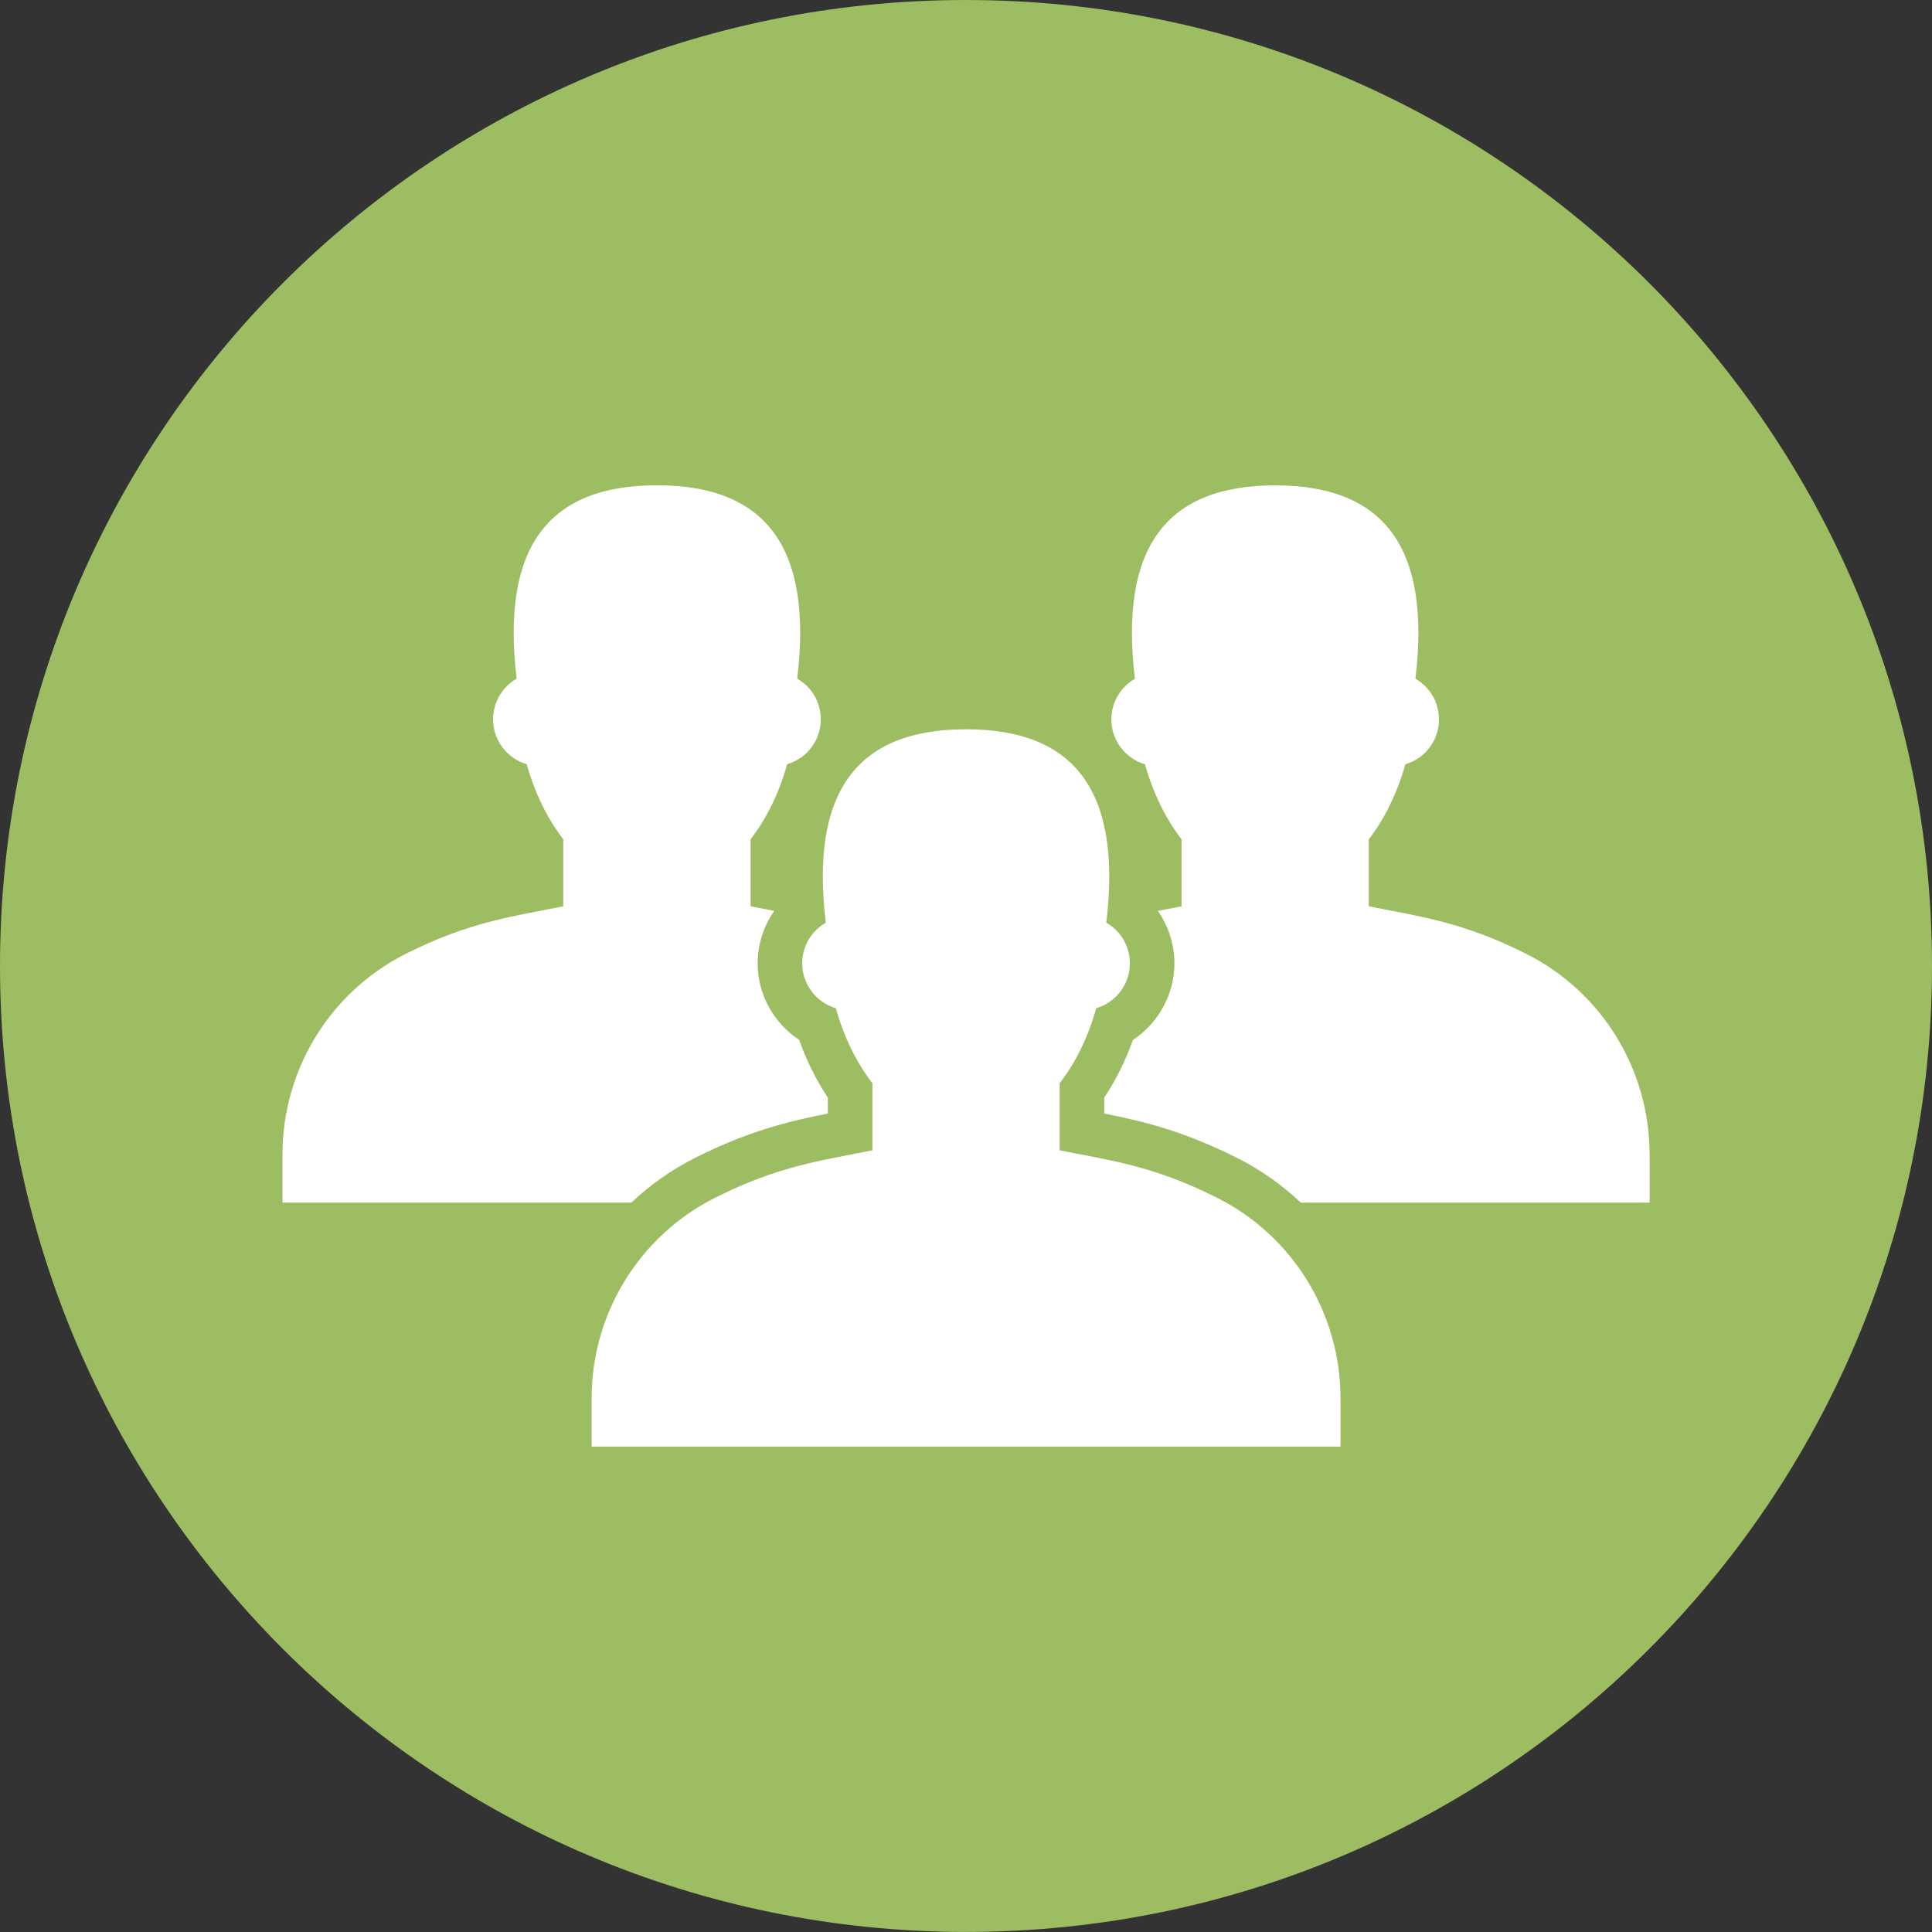
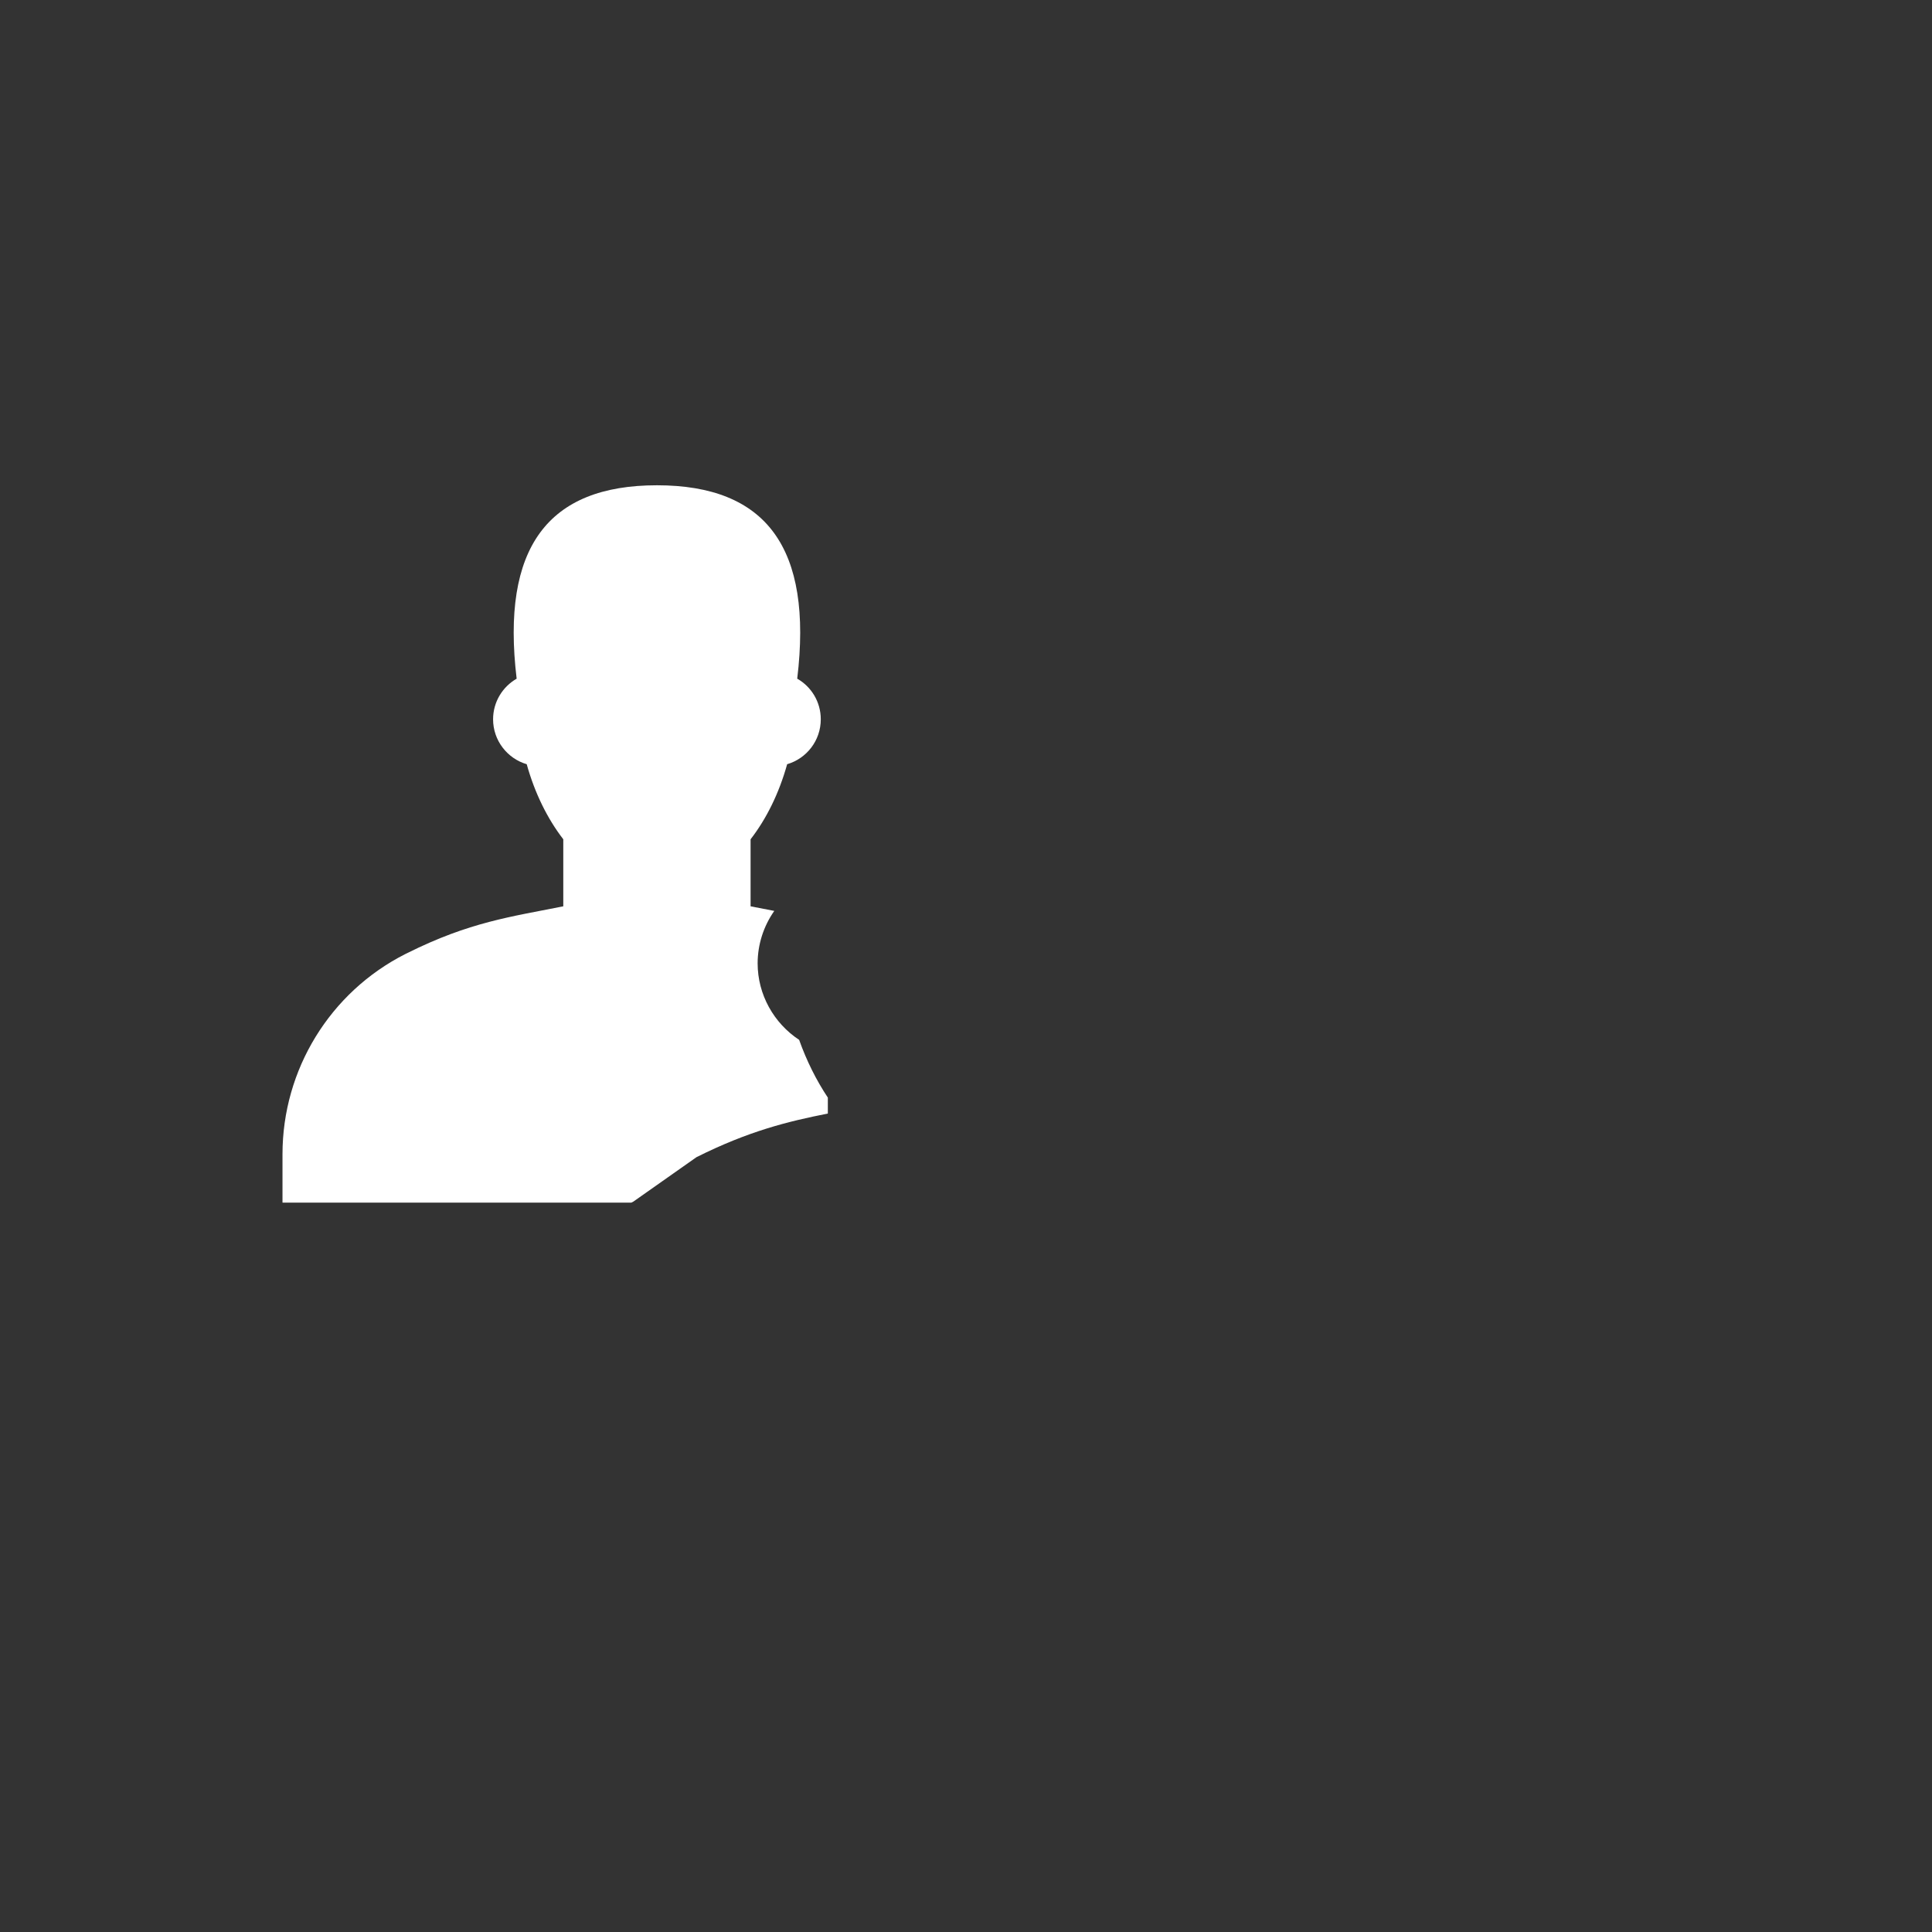
<svg xmlns="http://www.w3.org/2000/svg" id="Layer_2" viewBox="0 0 282.11 282.11">
  <rect x="0" y="0" width="282.11" height="282.11" fill="#333333" stroke="none" />
  <defs>
    <style>.cls-1{fill:#fff;}.cls-1,.cls-2{stroke-width:0px;}.cls-2{fill:#9cbd61;}</style>
  </defs>
  <g id="Layer_1-2">
-     <path class="cls-2" d="M282.11,141.05C282.11,63.15,218.96,0,141.06,0S0,63.15,0,141.05s63.15,141.05,141.06,141.05,141.05-63.15,141.05-141.05" />
-     <path class="cls-1" d="M101.7,168.97c7.67-3.84,13.42-5.23,19.18-6.37v-2.33c-1.68-2.52-3.1-5.37-4.19-8.43-3.69-2.43-6.06-6.61-6.06-11.17,0-2.78.88-5.45,2.43-7.66-1.13-.22-2.28-.44-3.46-.67v-9.79c2.32-2.99,4.16-6.73,5.34-10.96,2.84-.83,4.91-3.45,4.91-6.56,0-2.54-1.38-4.76-3.44-5.93,2.3-19.12-4.53-28.24-20.48-28.24s-22.78,9.11-20.49,28.24c-2.05,1.18-3.44,3.39-3.44,5.93,0,3.1,2.08,5.73,4.91,6.56,1.18,4.23,3.03,7.97,5.34,10.96v9.79c-7.6,1.52-13.67,2.28-22.78,6.83-.09.04-.18.09-.27.13-11.02,5.58-17.95,16.89-17.95,29.24v7.07h50.93c2.73-2.58,5.83-4.77,9.22-6.49l.3-.15Z" />
-     <path class="cls-1" d="M240.87,168.55c0-12.35-6.93-23.67-17.95-29.24-.09-.04-.18-.09-.27-.13-9.11-4.56-15.19-5.32-22.78-6.84v-9.78c2.31-2.99,4.15-6.74,5.34-10.96,2.84-.83,4.91-3.45,4.91-6.56,0-2.54-1.38-4.76-3.44-5.93,2.3-19.12-4.54-28.24-20.48-28.24s-22.78,9.11-20.48,28.24c-2.05,1.18-3.44,3.39-3.44,5.93,0,3.1,2.07,5.72,4.91,6.56,1.19,4.22,3.03,7.97,5.34,10.96v9.78c-1.18.24-2.33.46-3.46.67,1.55,2.22,2.42,4.88,2.42,7.66,0,4.56-2.37,8.75-6.06,11.18-1.09,3.06-2.51,5.91-4.19,8.42v2.33c5.76,1.14,11.51,2.54,19.18,6.37l.3.15c3.39,1.71,6.49,3.91,9.23,6.49h50.93v-7.07Z" />
-     <path class="cls-1" d="M177.51,174.8c-9.11-4.56-15.19-5.32-22.78-6.83v-9.79c2.32-2.99,4.16-6.73,5.34-10.96,2.84-.83,4.91-3.45,4.91-6.56,0-2.54-1.38-4.76-3.44-5.93,2.3-19.12-4.54-28.24-20.48-28.24s-22.78,9.11-20.48,28.24c-2.05,1.18-3.44,3.39-3.44,5.93,0,3.1,2.08,5.73,4.91,6.56,1.18,4.23,3.03,7.97,5.34,10.96v9.79c-7.6,1.52-13.67,2.28-22.78,6.83-.09.04-.18.09-.27.13-11.02,5.58-17.95,16.89-17.95,29.24v7.07h109.35v-7.07c0-12.35-6.93-23.66-17.95-29.24-.09-.04-.18-.09-.27-.13" />
+     <path class="cls-1" d="M101.7,168.97c7.67-3.84,13.42-5.23,19.18-6.37v-2.33c-1.68-2.52-3.1-5.37-4.19-8.43-3.69-2.43-6.06-6.61-6.06-11.17,0-2.78.88-5.45,2.43-7.66-1.13-.22-2.28-.44-3.46-.67v-9.79c2.32-2.99,4.16-6.73,5.34-10.96,2.84-.83,4.91-3.45,4.91-6.56,0-2.54-1.38-4.76-3.44-5.93,2.3-19.12-4.53-28.24-20.48-28.24s-22.78,9.11-20.49,28.24c-2.05,1.18-3.44,3.39-3.44,5.93,0,3.1,2.08,5.73,4.91,6.56,1.18,4.23,3.03,7.97,5.34,10.96v9.79c-7.6,1.52-13.67,2.28-22.78,6.83-.09.04-.18.09-.27.13-11.02,5.58-17.95,16.89-17.95,29.24v7.07h50.93l.3-.15Z" />
  </g>
</svg>